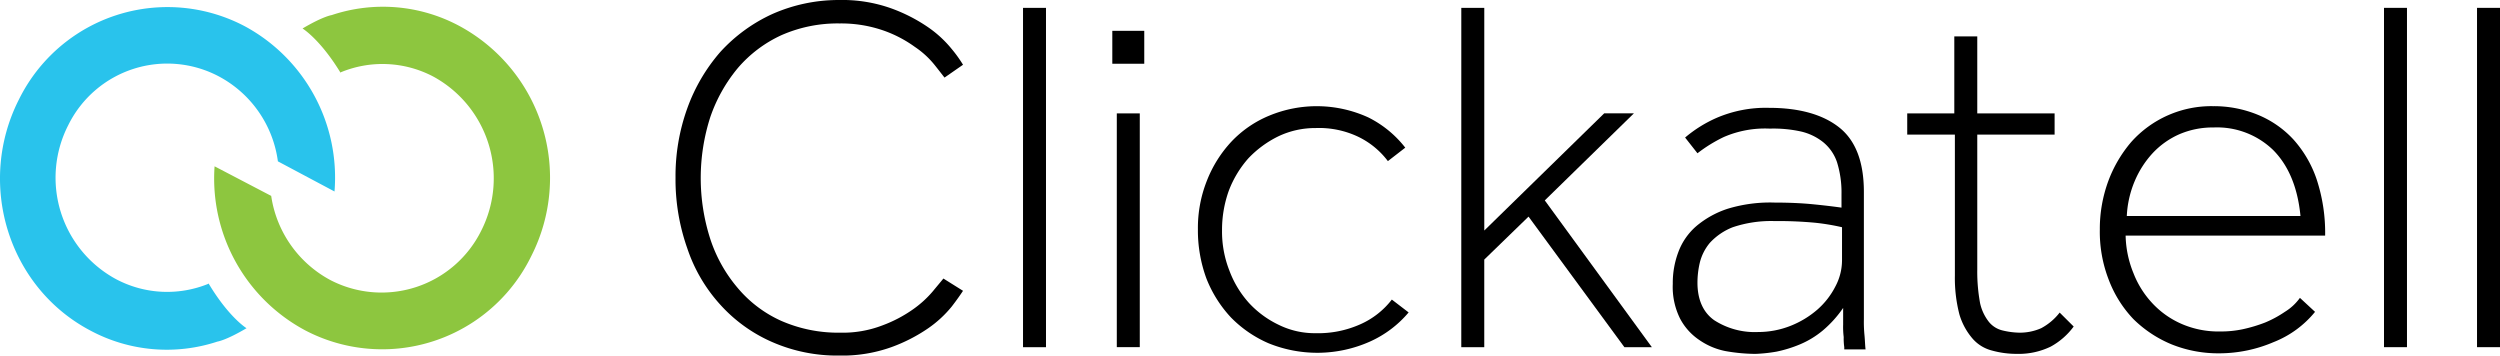
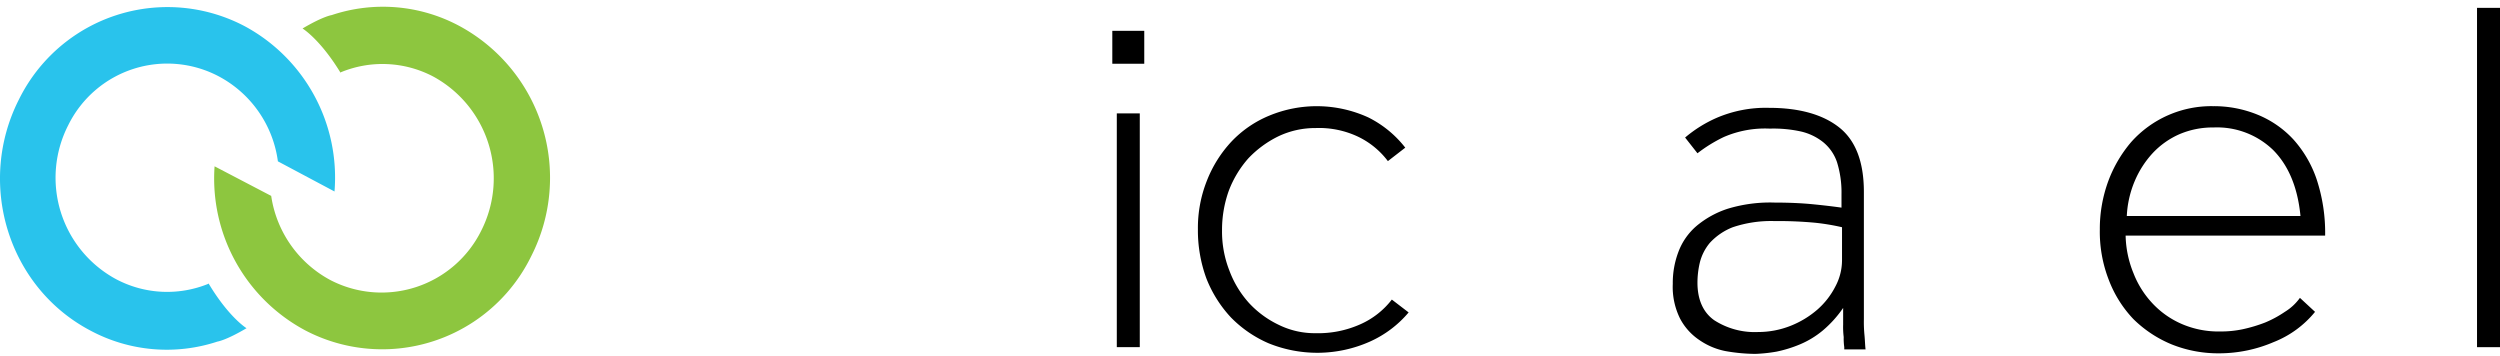
<svg xmlns="http://www.w3.org/2000/svg" width="400" height="56.889" viewBox="0 0 400 56.889">
  <g id="_23_Clickatel" data-name="23 Clickatel" transform="translate(0 -0.399)">
-     <path id="Path_51" data-name="Path 51" d="M106.543,46.929c-.359.536-.9,1.34-1.793,2.5a18,18,0,0,1-3.766,3.483,26.083,26.083,0,0,1-5.918,3.036,23.314,23.314,0,0,1-8.339,1.34,25.871,25.871,0,0,1-10.671-2.143,24.227,24.227,0,0,1-8.339-5.984,25.281,25.281,0,0,1-5.29-9.02A33.092,33.092,0,0,1,60.543,28.8a31.921,31.921,0,0,1,1.883-11.074,28.216,28.216,0,0,1,5.29-9.02,25.7,25.7,0,0,1,8.339-6.073A26.214,26.214,0,0,1,86.726.4a23.314,23.314,0,0,1,8.339,1.34,26.083,26.083,0,0,1,5.918,3.036,18,18,0,0,1,3.766,3.483,20.708,20.708,0,0,1,1.793,2.5l-2.959,2.054c-.359-.447-.9-1.161-1.614-2.054A14.2,14.2,0,0,0,98.832,7.9,19.585,19.585,0,0,0,93.9,5.311,20.61,20.61,0,0,0,86.816,4.15,22.289,22.289,0,0,0,77.49,6.026,20.361,20.361,0,0,0,70.5,11.3,24.832,24.832,0,0,0,66.1,19.154a31.845,31.845,0,0,0,0,19.469A23.21,23.21,0,0,0,70.5,46.483a19.549,19.549,0,0,0,6.994,5.269,22.712,22.712,0,0,0,9.415,1.875,17.7,17.7,0,0,0,6.725-1.161,21.268,21.268,0,0,0,4.932-2.59,16.766,16.766,0,0,0,3.138-2.858c.807-.982,1.345-1.608,1.7-2.054Z" transform="translate(47.541 0)" />
-     <path id="Path_52" data-name="Path 52" d="M95.319,1.1H91.643V55.39h3.676Z" transform="translate(72.04 0.556)" />
    <path id="Path_53" data-name="Path 53" d="M100.361,16.36h3.676v37.4h-3.676ZM99.643,3.149h5.112V8.416H99.643Z" transform="translate(78.327 2.182)" />
    <path id="Path_54" data-name="Path 54" d="M141.06,43a17.35,17.35,0,0,1-6.187,4.663,20.694,20.694,0,0,1-16.23.269,18.875,18.875,0,0,1-6.008-4.125,19.635,19.635,0,0,1-3.945-6.277,22.284,22.284,0,0,1-1.345-7.8,20.453,20.453,0,0,1,1.435-7.8,19.635,19.635,0,0,1,3.945-6.277,17.536,17.536,0,0,1,6.008-4.125,19.835,19.835,0,0,1,15.871.269,17.189,17.189,0,0,1,5.918,4.842l-2.78,2.152a12.986,12.986,0,0,0-4.663-3.856,14.58,14.58,0,0,0-6.9-1.435,13.7,13.7,0,0,0-6.008,1.345,16.732,16.732,0,0,0-4.752,3.5,16.782,16.782,0,0,0-3.138,5.2,18.612,18.612,0,0,0-1.076,6.367,17.058,17.058,0,0,0,1.166,6.366,16.136,16.136,0,0,0,3.138,5.2,15.566,15.566,0,0,0,4.752,3.5,13.046,13.046,0,0,0,5.918,1.345,16.536,16.536,0,0,0,7.174-1.435,12.985,12.985,0,0,0,5.021-3.945Z" transform="translate(84.32 7.387)" />
-     <path id="Path_55" data-name="Path 55" d="M130.943,1.1h3.676V36.728l19.189-18.751h4.752L144.3,31.906,161.43,55.39h-4.394L141.7,34.5l-7.084,6.875V55.39h-3.676Z" transform="translate(102.866 0.556)" />
-     <path id="Path_56" data-name="Path 56" d="M178.425,19.36h-7.532V15.968h7.532V3.649H182.1V15.968h12.374V19.36H182.1v21.6a27.762,27.762,0,0,0,.448,5.356,7.386,7.386,0,0,0,1.435,3.035,4,4,0,0,0,2.152,1.339,12.254,12.254,0,0,0,2.69.357,8.413,8.413,0,0,0,3.5-.714,9.2,9.2,0,0,0,2.959-2.5l2.242,2.232a11.236,11.236,0,0,1-3.676,3.214,11.708,11.708,0,0,1-5.38,1.16,14.69,14.69,0,0,1-4.035-.536,6.1,6.1,0,0,1-3.138-1.964,10.418,10.418,0,0,1-2.062-3.838,23.231,23.231,0,0,1-.717-6.159V19.36Z" transform="translate(134.263 2.578)" />
    <path id="Path_57" data-name="Path 57" d="M220.343,27.575c-.448-4.663-1.973-8.16-4.394-10.581a12.917,12.917,0,0,0-9.5-3.587,13.533,13.533,0,0,0-5.47,1.076,13.022,13.022,0,0,0-4.3,3.049,15.362,15.362,0,0,0-2.869,4.483,16.247,16.247,0,0,0-1.255,5.559Zm2.331,15.333a16.177,16.177,0,0,1-6.635,4.842,22.1,22.1,0,0,1-8.608,1.793,20,20,0,0,1-7.712-1.435,19.039,19.039,0,0,1-6.1-4.035,18.7,18.7,0,0,1-3.945-6.277,21.2,21.2,0,0,1-1.435-8.07,22.145,22.145,0,0,1,1.345-7.712,20.687,20.687,0,0,1,3.676-6.277A17.182,17.182,0,0,1,206.355,10a18.455,18.455,0,0,1,7.084,1.345,16.031,16.031,0,0,1,5.739,3.945,18.318,18.318,0,0,1,3.766,6.456,27.336,27.336,0,0,1,1.345,8.967H192.367a16.721,16.721,0,0,0,1.255,6.008,14.932,14.932,0,0,0,3.138,4.932,14.045,14.045,0,0,0,4.663,3.228,14.8,14.8,0,0,0,6.1,1.166,16.778,16.778,0,0,0,3.587-.359,23.7,23.7,0,0,0,3.587-1.076,17.524,17.524,0,0,0,3.138-1.7,8.308,8.308,0,0,0,2.421-2.242Z" transform="translate(147.733 7.387)" />
    <path id="Path_58" data-name="Path 58" d="M176.973,29.249a35.627,35.627,0,0,0-4.3-.717,64.35,64.35,0,0,0-6.546-.269,19.177,19.177,0,0,0-6.635.986,9.81,9.81,0,0,0-3.676,2.511,7.837,7.837,0,0,0-1.614,3.228,14.027,14.027,0,0,0-.359,3.138c0,2.69.9,4.752,2.69,6.008a11.941,11.941,0,0,0,6.994,1.883,14.127,14.127,0,0,0,5.2-.986,14.914,14.914,0,0,0,4.3-2.6,12.4,12.4,0,0,0,2.869-3.676,8.925,8.925,0,0,0,1.076-4.214Zm.359,19.189a9.225,9.225,0,0,1-.09-1.614,12.657,12.657,0,0,1-.09-1.973v-2.69a17.978,17.978,0,0,1-3.228,3.587,14.46,14.46,0,0,1-3.676,2.242,20.2,20.2,0,0,1-3.766,1.166,24.506,24.506,0,0,1-3.407.359,28.41,28.41,0,0,1-4.752-.448,11.118,11.118,0,0,1-4.214-1.793,9.392,9.392,0,0,1-3.049-3.407,11.362,11.362,0,0,1-1.166-5.559,13.946,13.946,0,0,1,.9-5.111,10.118,10.118,0,0,1,2.869-4.125,14.942,14.942,0,0,1,5.021-2.78,23.253,23.253,0,0,1,7.532-.986c2.242,0,4.3.09,6.1.269s3.318.359,4.573.538V23.958a16.291,16.291,0,0,0-.717-5.111,7.012,7.012,0,0,0-2.242-3.228,8.9,8.9,0,0,0-3.587-1.7,20.544,20.544,0,0,0-4.932-.448,16.56,16.56,0,0,0-7.353,1.345,23.3,23.3,0,0,0-4.214,2.6L151.866,14.9a20.442,20.442,0,0,1,5.021-3.138,19.908,19.908,0,0,1,8.429-1.614c4.842,0,8.608,1.076,11.209,3.138s3.945,5.47,3.945,10.312V43.955a21.094,21.094,0,0,0,.09,2.511c.09.9.09,1.614.179,2.331h-3.407Z" transform="translate(117.751 7.506)" />
-     <path id="Path_59" data-name="Path 59" d="M217.27,1.1h-3.676V55.39h3.676Z" transform="translate(167.846 0.556)" />
    <path id="Path_60" data-name="Path 60" d="M225.569,1.1h-3.676V55.39h3.676Z" transform="translate(174.431 0.556)" />
    <path id="Path_61" data-name="Path 61" d="M39.174,4.112A26.494,26.494,0,0,0,3.037,15.81c-6.815,13.394-1.793,30,11.388,36.968A25.877,25.877,0,0,0,34.78,54.564s1.345-.179,4.663-2.143c0,0-2.78-1.7-6.008-7.054v-.089a17.447,17.447,0,0,1-14.885-.714,18.441,18.441,0,0,1-7.622-24.645,17.653,17.653,0,0,1,24.121-7.769,18.116,18.116,0,0,1,9.415,13.573l9.057,4.822A27.5,27.5,0,0,0,39.174,4.112Z" transform="translate(0 0.491)" fill="#29c3ec" />
    <path id="Path_62" data-name="Path 62" d="M33.7,52.789A26.537,26.537,0,0,0,69.834,40.912,27.6,27.6,0,0,0,58.267,4.034a25.851,25.851,0,0,0-20.355-1.7s-1.345.179-4.663,2.143c0,0,2.78,1.7,6.008,6.965v.089a17.443,17.443,0,0,1,14.885.625A18.529,18.529,0,0,1,61.853,36.8a17.794,17.794,0,0,1-24.121,7.947,18.3,18.3,0,0,1-9.5-13.484l-9.057-4.733A27.538,27.538,0,0,0,33.7,52.789Z" transform="translate(15.159 0.48)" fill="#8dc63f" />
  </g>
</svg>